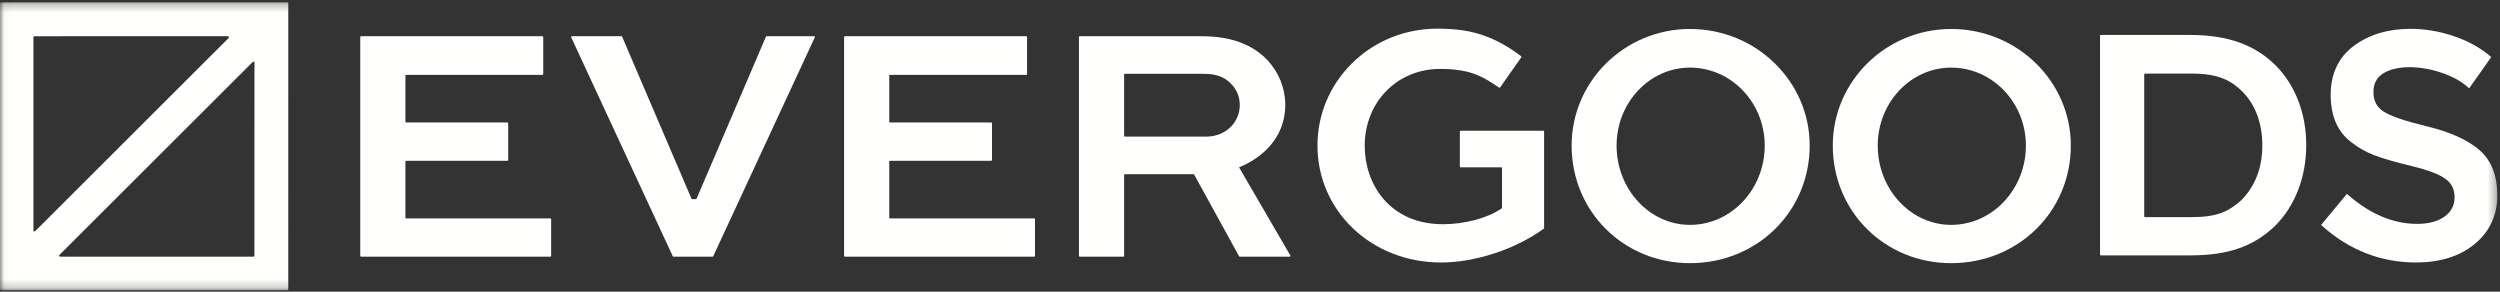
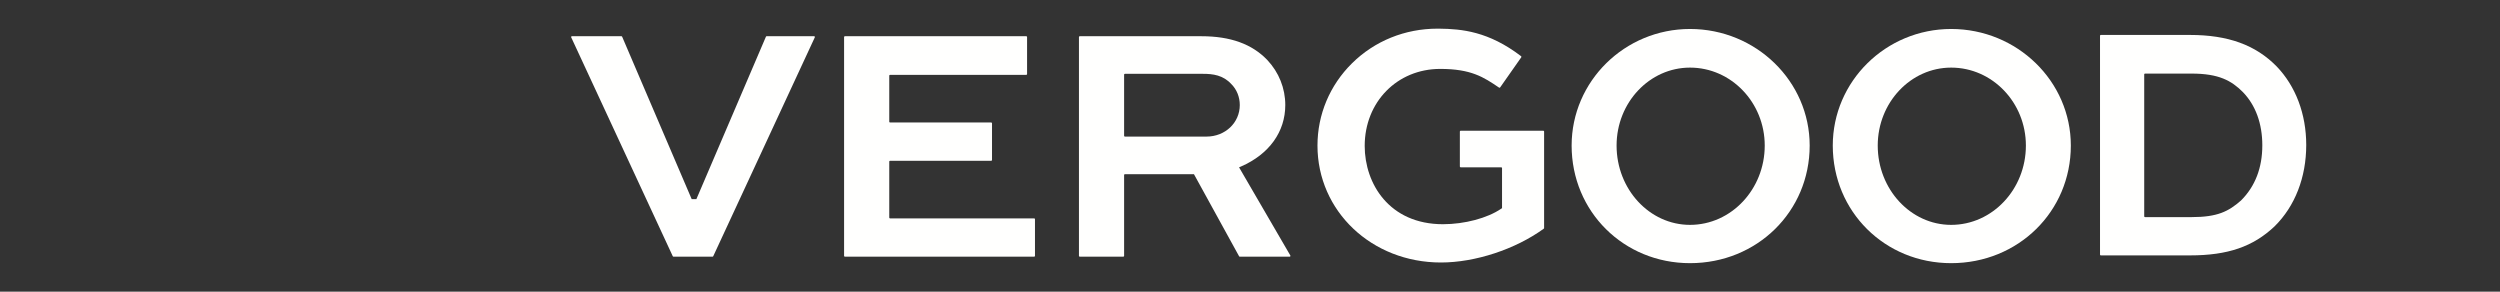
<svg xmlns="http://www.w3.org/2000/svg" xmlns:xlink="http://www.w3.org/1999/xlink" width="300px" height="35px" viewBox="0 0 300 35" version="1.1">
  <rect x="0" y="0" width="300" height="35" fill="#333333" stroke="none" />
  <title>BW_EverGoods_Logo_NEG_RGB</title>
  <desc>Created with Sketch.</desc>
  <defs>
-     <polygon id="path-1" points="0.032 0.278 299.681 0.278 299.681 34.789 0.032 34.789" />
-   </defs>
+     </defs>
  <g id="Page-1" stroke="none" stroke-width="1" fill="none" fill-rule="evenodd">
    <g id="Artboard" transform="translate(-166, -317)">
      <g id="BW_EverGoods_Logo_NEG_RGB" transform="translate(166, 317)">
-         <path d="M48.743,19.294 L60.89,19.294 C60.941,19.294 60.982,19.253 60.982,19.201 L60.982,14.792 C60.982,14.74 60.941,14.699 60.89,14.699 L48.743,14.699 C48.692,14.699 48.65,14.657 48.65,14.606 L48.65,9.076 C48.65,9.024 48.692,8.983 48.743,8.983 L65.095,8.983 C65.147,8.983 65.188,8.942 65.188,8.89 L65.188,4.439 C65.188,4.388 65.147,4.347 65.095,4.347 L43.324,4.347 C43.273,4.347 43.232,4.388 43.232,4.439 L43.232,30.708 C43.232,30.759 43.273,30.8 43.324,30.8 L66.046,30.8 C66.097,30.8 66.138,30.759 66.138,30.708 L66.138,26.298 C66.138,26.247 66.097,26.206 66.046,26.206 L48.743,26.206 C48.692,26.206 48.65,26.164 48.65,26.113 L48.65,19.386 C48.65,19.335 48.692,19.294 48.743,19.294" id="Fill-1" fill="#FFFFFE" />
        <path d="M106.804,19.294 L118.948,19.294 C118.999,19.294 119.041,19.253 119.041,19.202 L119.041,14.792 C119.041,14.74 118.999,14.699 118.948,14.699 L106.804,14.699 C106.752,14.699 106.711,14.658 106.711,14.606 L106.711,9.076 C106.711,9.025 106.752,8.983 106.804,8.983 L123.156,8.983 C123.207,8.983 123.249,8.942 123.249,8.89 L123.249,4.439 C123.249,4.389 123.207,4.347 123.156,4.347 L101.383,4.347 C101.331,4.347 101.29,4.388 101.29,4.439 L101.29,30.708 C101.29,30.759 101.331,30.8 101.382,30.8 L124.104,30.8 C124.156,30.8 124.197,30.759 124.197,30.708 L124.197,26.298 C124.197,26.247 124.156,26.206 124.104,26.206 L106.804,26.206 C106.752,26.206 106.711,26.164 106.711,26.113 L106.711,19.386 C106.711,19.336 106.752,19.294 106.804,19.294" id="Fill-2" fill="#FFFFFE" />
        <path d="M83.566,23.896 L83.004,23.896 L82.94,23.751 L74.656,4.403 C74.641,4.369 74.607,4.347 74.57,4.347 L68.628,4.347 C68.56,4.347 68.515,4.417 68.544,4.479 L80.732,30.747 C80.747,30.779 80.779,30.8 80.816,30.8 L85.504,30.8 C85.54,30.8 85.573,30.779 85.588,30.747 L97.778,4.479 C97.806,4.417 97.761,4.347 97.694,4.347 L91.997,4.347 C91.96,4.347 91.927,4.369 91.912,4.403 L83.566,23.896" id="Fill-3" fill="#FFFFFE" />
        <path d="M144.783,16.39 L134.985,16.39 C134.934,16.39 134.893,16.349 134.893,16.297 L134.893,8.952 C134.893,8.901 134.934,8.86 134.985,8.86 L144.37,8.86 C145.544,8.86 146.767,9.009 147.762,10.092 C148.412,10.743 148.774,11.637 148.774,12.604 C148.774,14.727 147.021,16.39 144.783,16.39 Z M148.934,19.974 C152.302,18.501 154.234,15.814 154.234,12.604 C154.234,10.594 153.467,8.675 152.074,7.2 C150.239,5.281 147.652,4.347 144.163,4.347 L129.566,4.347 C129.515,4.347 129.474,4.389 129.474,4.439 L129.474,30.708 C129.474,30.759 129.515,30.8 129.566,30.8 L134.8,30.8 C134.851,30.8 134.893,30.759 134.893,30.708 L134.893,20.995 C134.893,20.944 134.934,20.902 134.985,20.902 L143.274,20.902 L143.342,21.026 L148.691,30.753 C148.707,30.782 148.738,30.8 148.772,30.8 L154.762,30.8 C154.833,30.8 154.878,30.723 154.842,30.662 L148.688,20.081 L148.934,19.974 L148.934,19.974 Z" id="Fill-4" fill="#FFFFFE" />
        <path d="M175.276,20.076 L180.152,20.076 C180.202,20.076 180.244,20.118 180.244,20.169 L180.244,24.979 L180.139,25.049 C178.487,26.177 175.747,26.906 173.158,26.906 C166.705,26.906 163.764,22.036 163.764,17.511 C163.764,12.243 167.658,8.269 172.824,8.269 C176.538,8.269 178.04,9.256 179.887,10.514 C179.929,10.543 179.987,10.533 180.016,10.492 L182.553,6.874 C182.582,6.833 182.572,6.775 182.532,6.744 C178.628,3.761 175.414,3.472 172.7,3.439 C172.637,3.438 172.573,3.438 172.51,3.438 C168.599,3.438 164.959,4.91 162.241,7.595 C159.57,10.235 158.097,13.742 158.097,17.47 C158.097,25.337 164.604,31.5 172.911,31.5 C177.027,31.5 181.851,29.911 185.253,27.441 C185.277,27.423 185.292,27.395 185.292,27.364 L185.292,15.781 C185.292,15.729 185.25,15.688 185.199,15.688 L175.276,15.688 C175.225,15.688 175.183,15.729 175.183,15.781 L175.183,19.984 C175.183,20.035 175.225,20.076 175.276,20.076" id="Fill-5" fill="#FFFFFE" />
        <path d="M268.935,24.044 L268.924,24.055 C267.419,25.38 266.089,26.053 262.992,26.053 L257.398,26.053 C257.347,26.053 257.306,26.012 257.306,25.961 L257.306,8.923 C257.306,8.872 257.347,8.831 257.398,8.831 L262.992,8.831 C266.268,8.831 267.772,9.678 269.141,11.044 C270.67,12.618 271.478,14.829 271.478,17.441 C271.478,20.134 270.623,22.356 268.935,24.044 Z M262.799,4.194 L252.095,4.194 C252.044,4.194 252.002,4.235 252.002,4.286 L252.002,30.554 C252.002,30.605 252.043,30.647 252.095,30.647 L262.799,30.647 C267.332,30.647 270.365,29.605 272.945,27.166 C275.396,24.756 276.748,21.287 276.748,17.4 C276.748,13.688 275.482,10.334 273.184,7.957 C270.66,5.39 267.36,4.194 262.799,4.194 L262.799,4.194 Z" id="Fill-6" fill="#FFFFFE" />
        <path d="M234.139,26.984 C229.28,26.984 225.328,22.714 225.328,17.466 C225.328,12.308 229.28,8.113 234.139,8.113 C239.084,8.113 243.107,12.308 243.107,17.466 C243.107,22.714 239.084,26.984 234.139,26.984 Z M234.139,3.477 C226.307,3.477 219.933,9.753 219.933,17.466 C219.933,25.38 226.174,31.579 234.139,31.579 C242.192,31.579 248.5,25.38 248.5,17.466 C248.5,9.753 242.058,3.477 234.139,3.477 L234.139,3.477 Z" id="Fill-7" fill="#FFFFFE" />
        <path d="M202.801,26.984 C197.942,26.984 193.99,22.714 193.99,17.466 C193.99,12.308 197.942,8.113 202.801,8.113 C207.746,8.113 211.768,12.308 211.768,17.466 C211.768,22.714 207.746,26.984 202.801,26.984 Z M202.801,3.477 C194.968,3.477 188.595,9.753 188.595,17.466 C188.595,25.38 194.836,31.579 202.801,31.579 C210.854,31.579 217.161,25.38 217.161,17.466 C217.161,9.753 210.719,3.477 202.801,3.477 L202.801,3.477 Z" id="Fill-8" fill="#FFFFFE" />
        <g id="Group-12">
          <mask id="mask-2" fill="white">
            <use xlink:href="#path-1" />
          </mask>
          <g id="Clip-10" />
          <path d="M297.524,17.999 C296.123,16.789 294.013,15.837 291.258,15.169 C288.566,14.518 286.789,13.907 285.975,13.352 C285.193,12.82 284.812,12.069 284.812,11.056 C284.812,10.047 285.191,9.315 285.967,8.821 C287.509,7.841 290.259,7.806 292.984,8.729 C294.295,9.174 295.346,9.749 296.111,10.438 L296.294,10.603 L298.956,6.843 L298.799,6.713 C297.564,5.682 296.077,4.874 294.382,4.31 C292.691,3.746 290.962,3.46 289.243,3.46 C286.565,3.46 284.282,4.148 282.46,5.505 C280.617,6.876 279.682,8.853 279.682,11.38 C279.682,13.906 280.503,15.809 282.122,17.036 C282.927,17.686 283.856,18.215 284.892,18.618 C285.917,19.015 287.427,19.453 289.382,19.924 C291.304,20.386 292.671,20.899 293.442,21.452 C294.189,21.986 294.551,22.713 294.551,23.674 C294.551,24.637 294.162,25.39 293.365,25.975 C292.557,26.567 291.439,26.866 290.044,26.866 C287.212,26.866 284.441,25.704 281.801,23.412 L281.631,23.265 L278.531,26.995 L278.689,27.136 C281.943,30.031 285.725,31.499 289.929,31.499 C292.814,31.499 295.183,30.751 296.968,29.276 C298.768,27.789 299.681,25.827 299.681,23.445 C299.681,21.064 298.956,19.232 297.524,17.999" id="Fill-9" fill="#FFFFFE" mask="url(#mask-2)" />
          <path d="M27.438,4.557 L4.218,27.742 C4.141,27.82 4.008,27.764 4.009,27.655 L4.009,4.471 C4.009,4.402 4.064,4.348 4.132,4.348 L27.351,4.347 C27.46,4.347 27.515,4.479 27.438,4.557 Z M7.133,30.59 L30.328,7.435 C30.406,7.357 30.538,7.412 30.538,7.521 L30.531,30.678 C30.531,30.745 30.476,30.8 30.409,30.8 L7.219,30.799 C7.11,30.799 7.055,30.667 7.133,30.59 Z M0.123,34.821 L34.471,34.821 C34.538,34.821 34.593,34.767 34.593,34.699 L34.594,0.401 C34.594,0.333 34.539,0.278 34.471,0.278 L0.123,0.278 C0.055,0.278 0,0.333 0,0.401 L0,34.698 C0,34.766 0.055,34.821 0.123,34.821 L0.123,34.821 Z" id="Fill-11" fill="#FFFFFE" mask="url(#mask-2)" />
        </g>
      </g>
    </g>
  </g>
</svg>